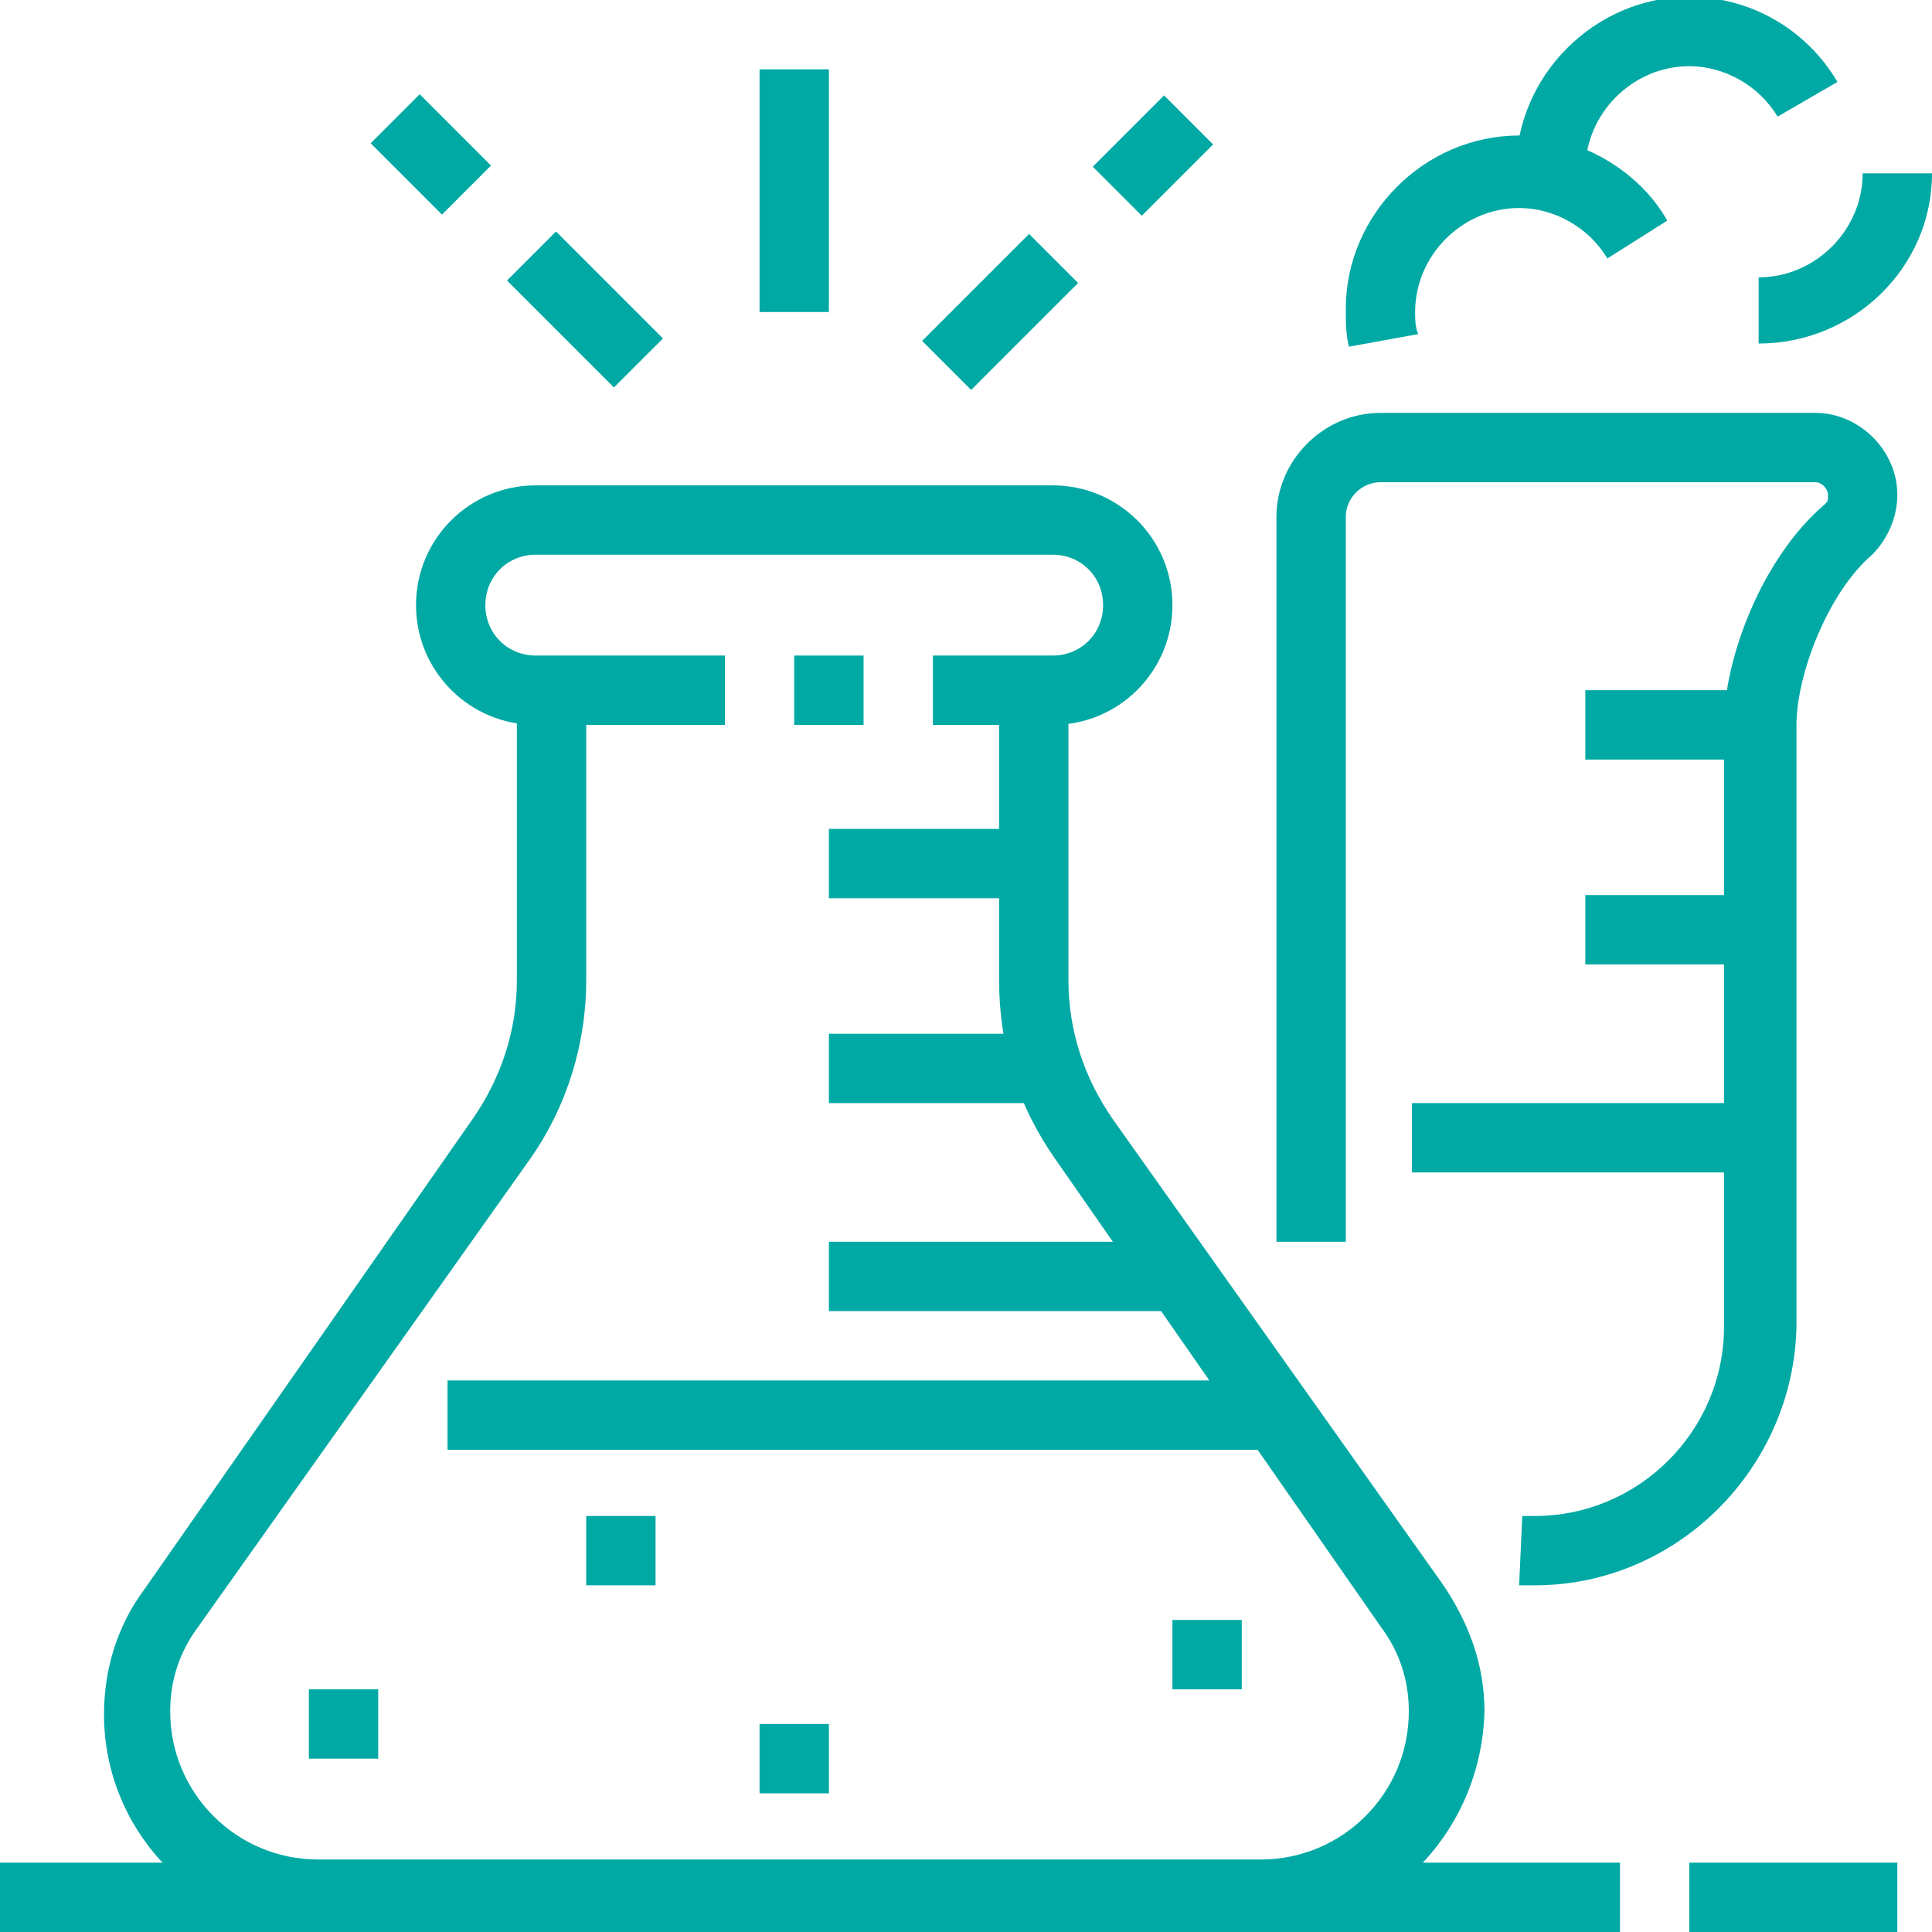
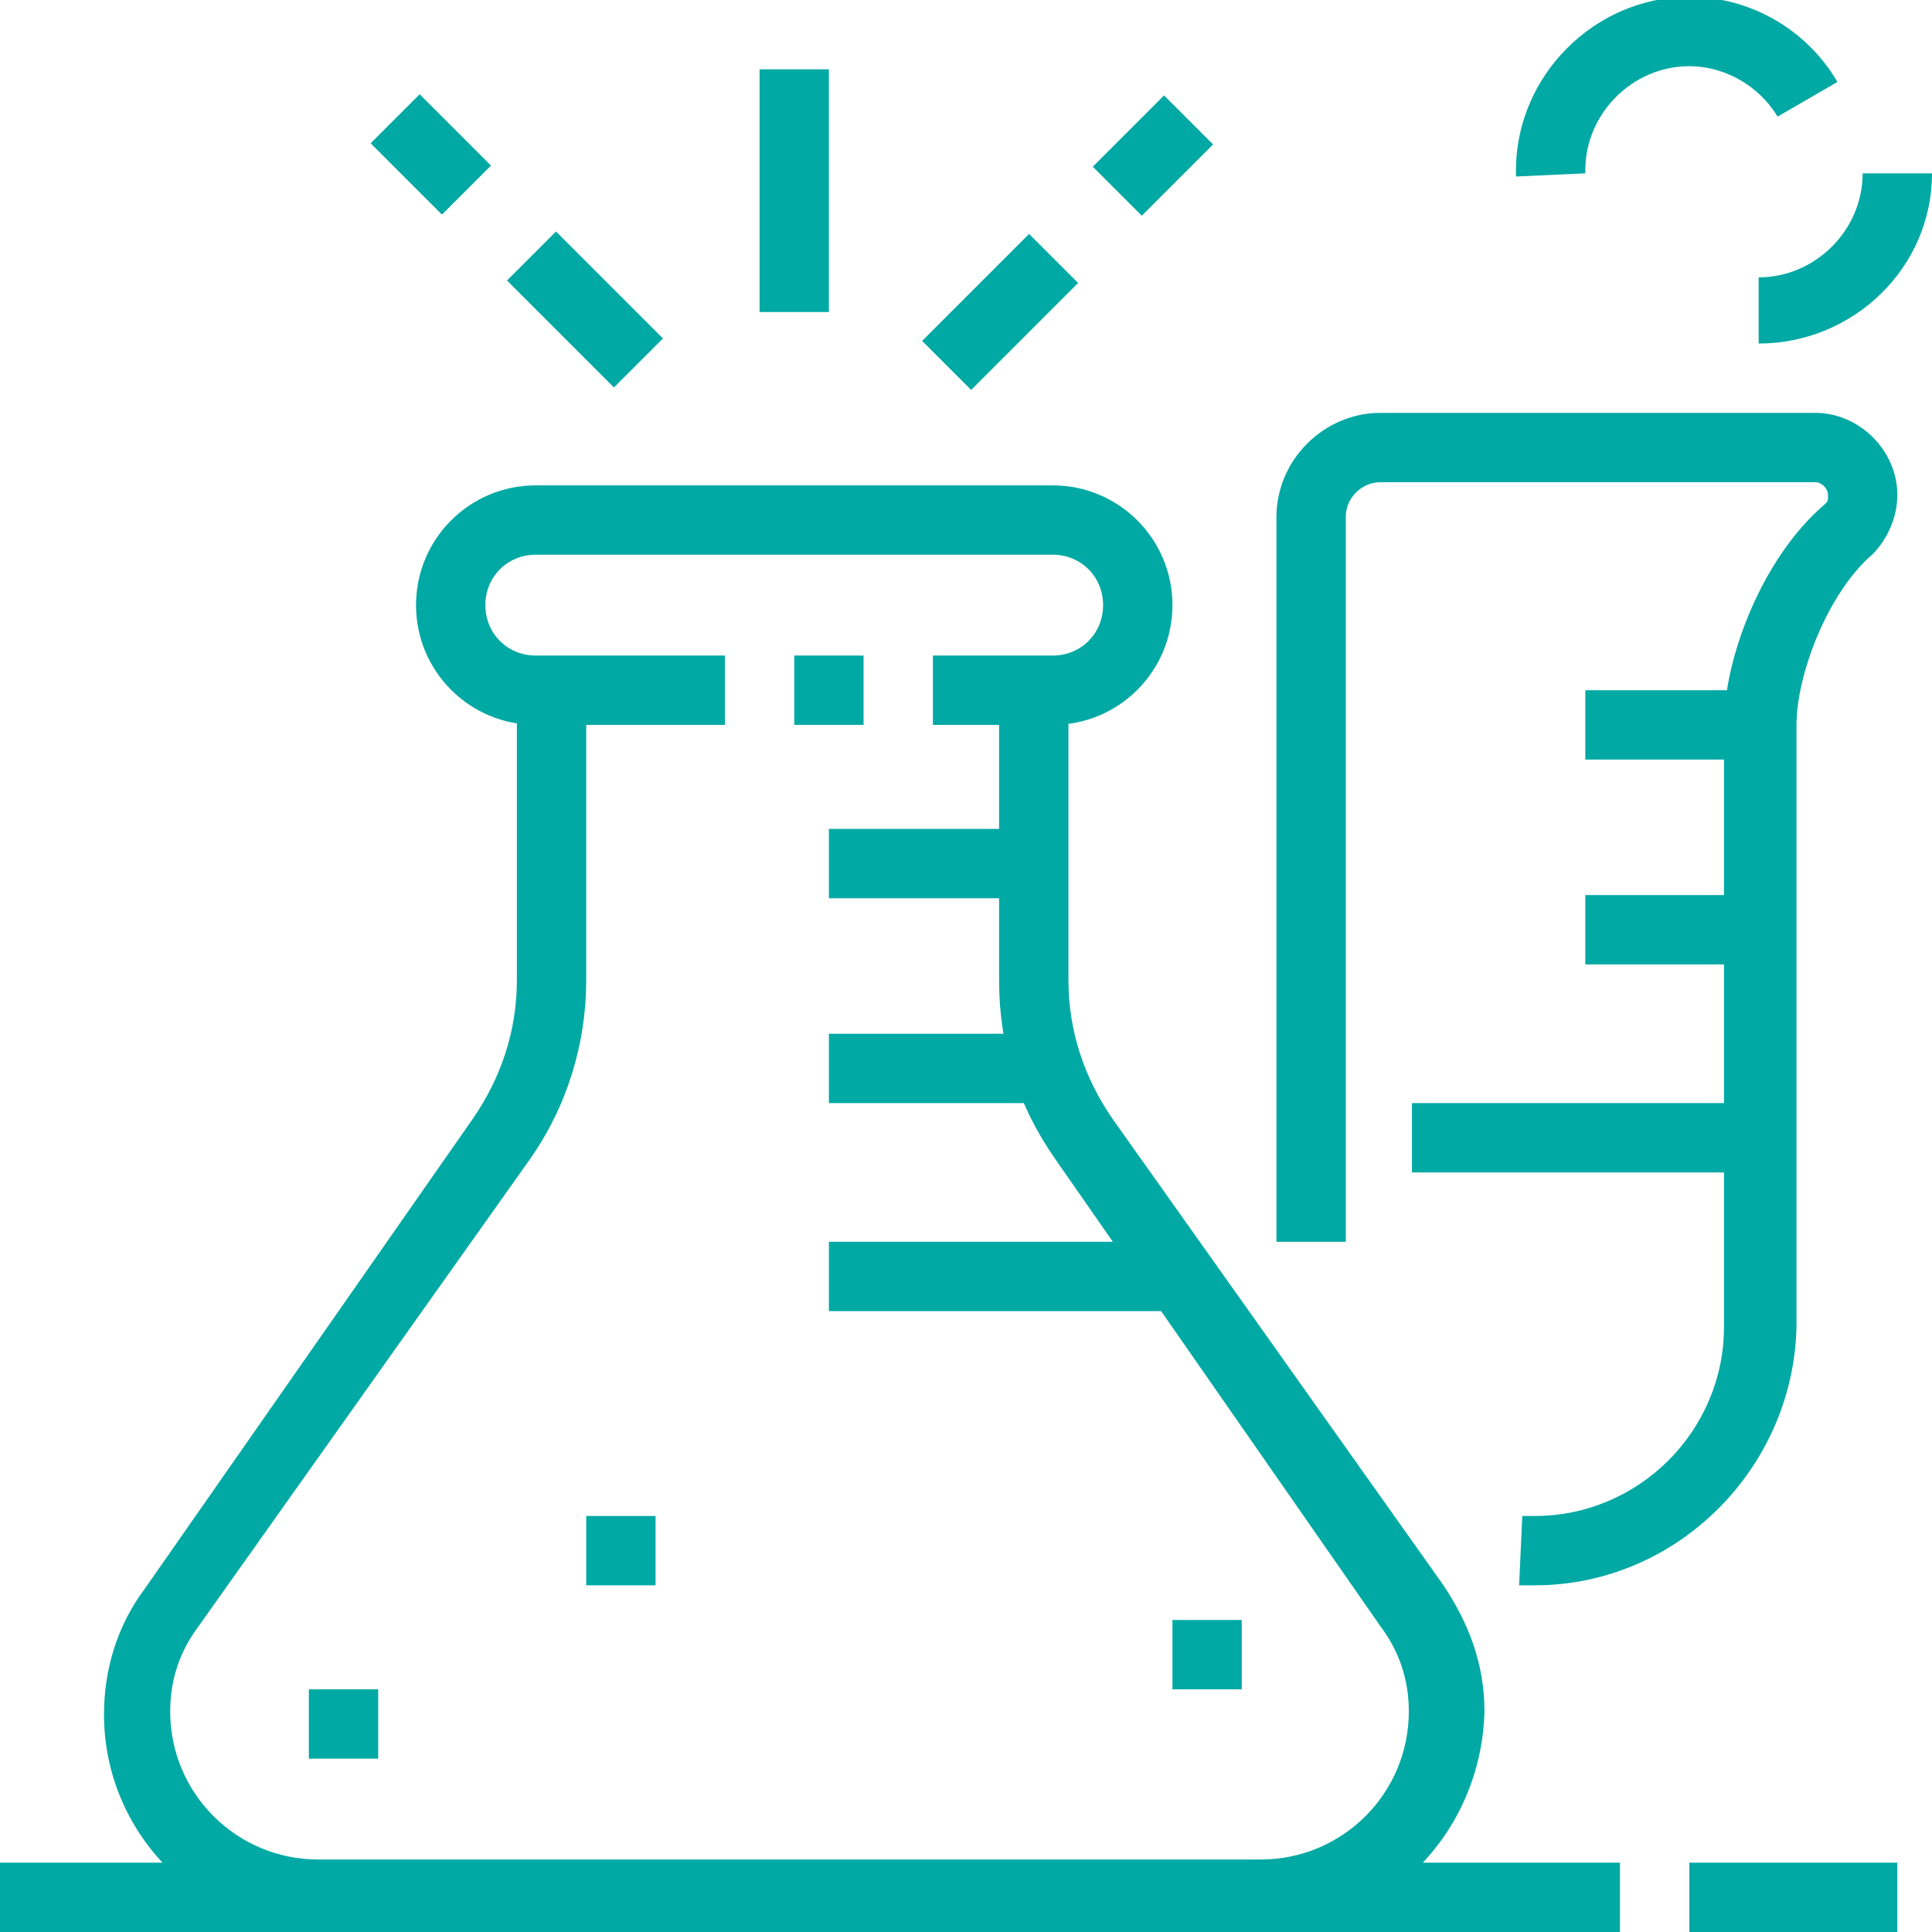
<svg xmlns="http://www.w3.org/2000/svg" version="1.1" id="Layer_1" x="0px" y="0px" width="61.3px" height="61.3px" viewBox="0 0 61.3 61.3" style="enable-background:new 0 0 61.3 61.3;" xml:space="preserve">
  <style type="text/css">
	.st0{fill:#00A9A4;}
</style>
  <g>
    <rect x="53.6" y="59.1" class="st0" width="6.6" height="2.2" />
    <rect x="40.1" y="59.1" class="st0" width="11.3" height="2.2" />
    <rect y="59.1" class="st0" width="10.2" height="2.2" />
    <path class="st0" d="M40.1,61.3H10.2c-3.8,0-6.9-3.1-6.9-6.9c0-1.4,0.4-2.8,1.3-4L15,35.5c0.9-1.3,1.4-2.8,1.4-4.4v-9.3h2.2v9.3   c0,2-0.6,4-1.8,5.7L6.3,51.6c-0.6,0.8-0.9,1.7-0.9,2.7c0,2.6,2.1,4.7,4.7,4.7h29.9c2.6,0,4.7-2.1,4.7-4.7c0-1-0.3-1.9-0.9-2.7   L33.5,36.8c-1.2-1.7-1.8-3.6-1.8-5.7v-9.3h2.2v9.3c0,1.6,0.5,3.1,1.4,4.4l10.5,14.8c0.8,1.2,1.3,2.5,1.3,4   C47,58.2,43.9,61.3,40.1,61.3z" />
-     <rect x="14.2" y="43.8" class="st0" width="26.3" height="2.2" />
    <rect x="26.3" y="39.4" class="st0" width="11.2" height="2.2" />
    <rect x="26.3" y="32.8" class="st0" width="7" height="2.2" />
    <rect x="26.3" y="26.3" class="st0" width="6.6" height="2.2" />
    <path class="st0" d="M33.4,23h-3.8v-2.2h3.8c0.9,0,1.6-0.7,1.6-1.6s-0.7-1.6-1.6-1.6H17c-0.9,0-1.6,0.7-1.6,1.6s0.7,1.6,1.6,1.6h6   V23h-6c-2.1,0-3.8-1.7-3.8-3.8s1.7-3.8,3.8-3.8h16.4c2.1,0,3.8,1.7,3.8,3.8S35.5,23,33.4,23z" />
    <rect x="25.2" y="20.8" class="st0" width="2.2" height="2.2" />
    <rect x="12.6" y="3.3" transform="matrix(0.707 -0.707 0.707 0.707 0.519 11.121)" class="st0" width="2.2" height="3.2" />
    <rect x="17.5" y="7.4" transform="matrix(0.707 -0.707 0.707 0.707 -1.518 16.041)" class="st0" width="2.2" height="4.8" />
    <rect x="35" y="3.8" transform="matrix(0.707 -0.707 0.707 0.707 7.241 27.348)" class="st0" width="3.2" height="2.2" />
    <rect x="29.3" y="8.8" transform="matrix(0.707 -0.707 0.707 0.707 2.321 25.31)" class="st0" width="4.8" height="2.2" />
    <polygon class="st0" points="12,53.6 9.8,53.6 9.8,55.8 12,55.8 12,53.6  " />
    <polygon class="st0" points="20.8,48.1 18.6,48.1 18.6,50.3 20.8,50.3 20.8,48.1  " />
    <polygon class="st0" points="39.4,51.4 37.2,51.4 37.2,53.6 39.4,53.6 39.4,51.4  " />
-     <polygon class="st0" points="26.3,54.7 24.1,54.7 24.1,56.9 26.3,56.9 26.3,54.7  " />
    <rect x="24.1" y="2.2" class="st0" width="2.2" height="7.7" />
    <path class="st0" d="M48.7,50.3c-0.2,0-0.4,0-0.5,0l0.1-2.2c0.1,0,0.3,0,0.4,0c3.3,0,6-2.7,6-6V23c0-2.1,1.2-5.3,3.2-7   c0.1-0.1,0.1-0.1,0.1-0.3c0-0.2-0.2-0.4-0.4-0.4H43.8c-0.6,0-1.1,0.5-1.1,1.1v23h-2.2v-23c0-1.8,1.5-3.3,3.3-3.3h13.8   c1.4,0,2.6,1.2,2.6,2.6c0,0.7-0.3,1.4-0.8,1.9c-1.4,1.2-2.4,3.8-2.4,5.4v19.1C56.9,46.6,53.2,50.3,48.7,50.3z" />
    <rect x="44.8" y="35" class="st0" width="10.9" height="2.2" />
    <rect x="50.3" y="28.4" class="st0" width="5.5" height="2.2" />
    <rect x="50.3" y="21.9" class="st0" width="5.5" height="2.2" />
-     <path class="st0" d="M42.8,11c-0.1-0.4-0.1-0.8-0.1-1.2c0-3,2.5-5.5,5.5-5.5c1.9,0,3.8,1.1,4.7,2.7L51,8.2c-0.6-1-1.7-1.6-2.8-1.6   c-1.8,0-3.3,1.5-3.3,3.3c0,0.2,0,0.5,0.1,0.7L42.8,11z" />
    <path class="st0" d="M48.1,5.6l0-0.2c0-3,2.5-5.5,5.5-5.5c1.9,0,3.7,1,4.7,2.7l-1.9,1.1c-0.6-1-1.7-1.6-2.8-1.6   c-1.8,0-3.3,1.5-3.3,3.3l0,0.1L48.1,5.6z" />
    <path class="st0" d="M55.8,10.9V8.8c1.8,0,3.3-1.5,3.3-3.3h2.2C61.3,8.5,58.8,10.9,55.8,10.9z" />
  </g>
</svg>